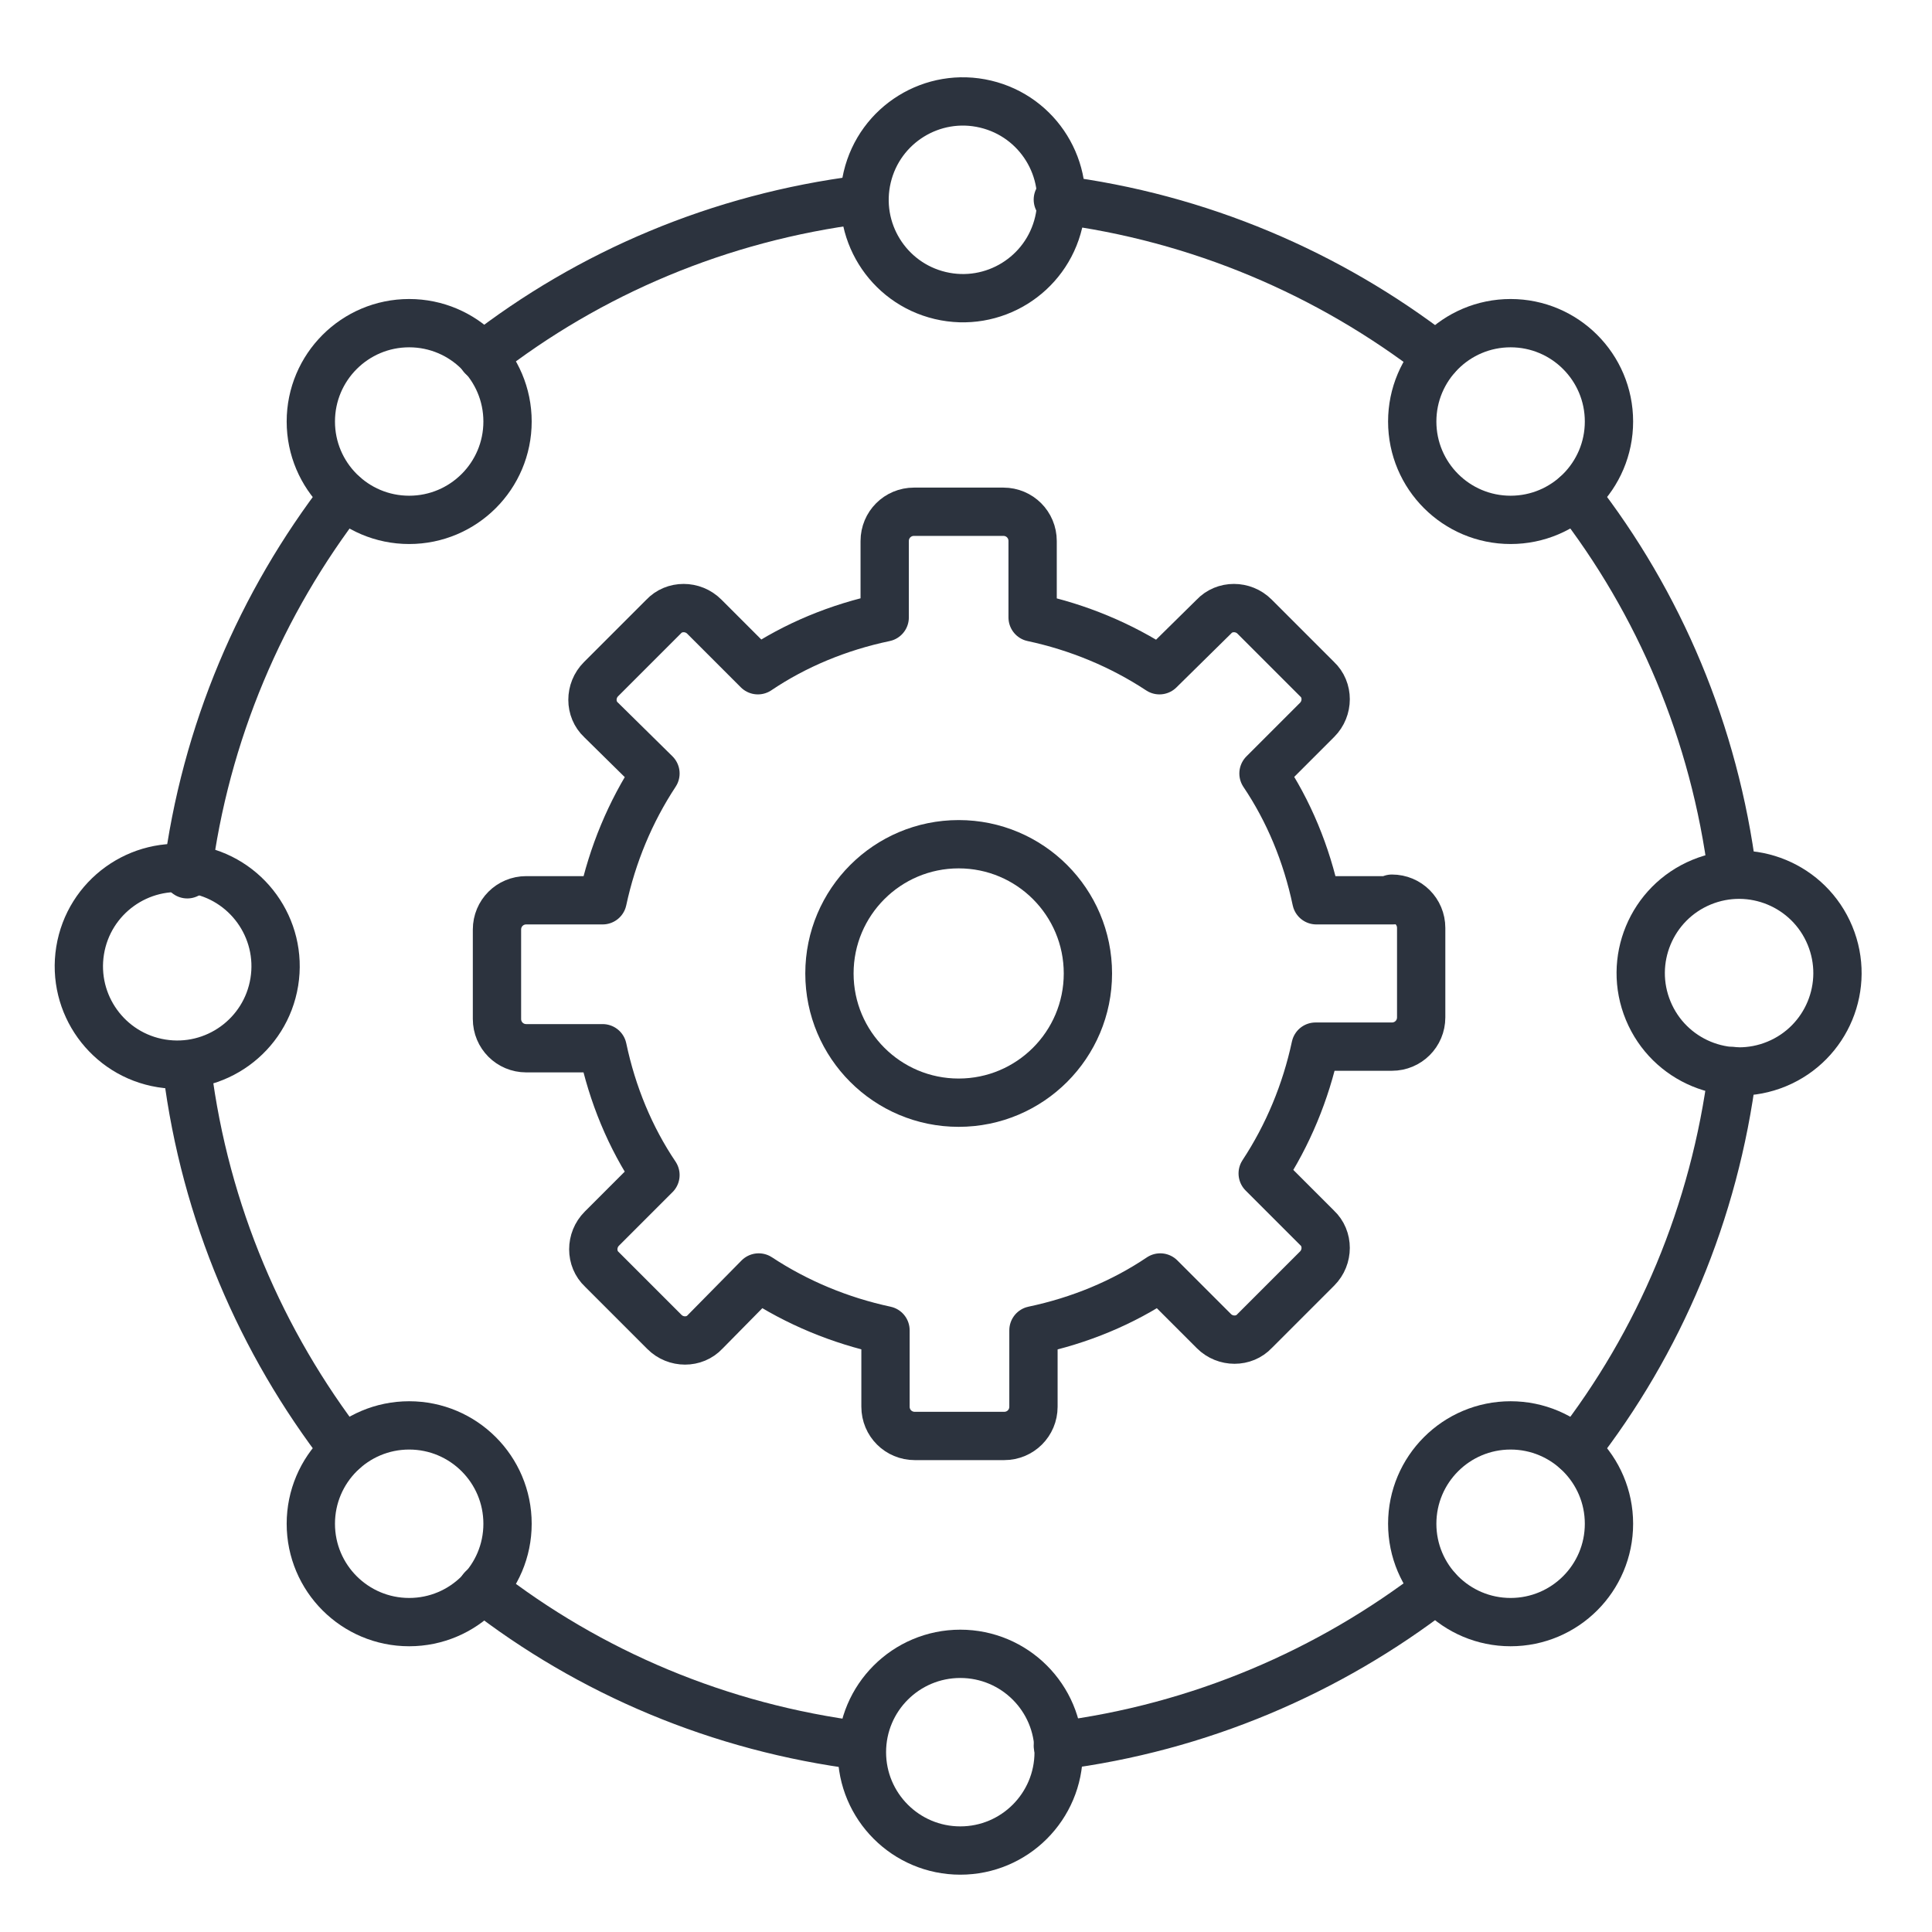
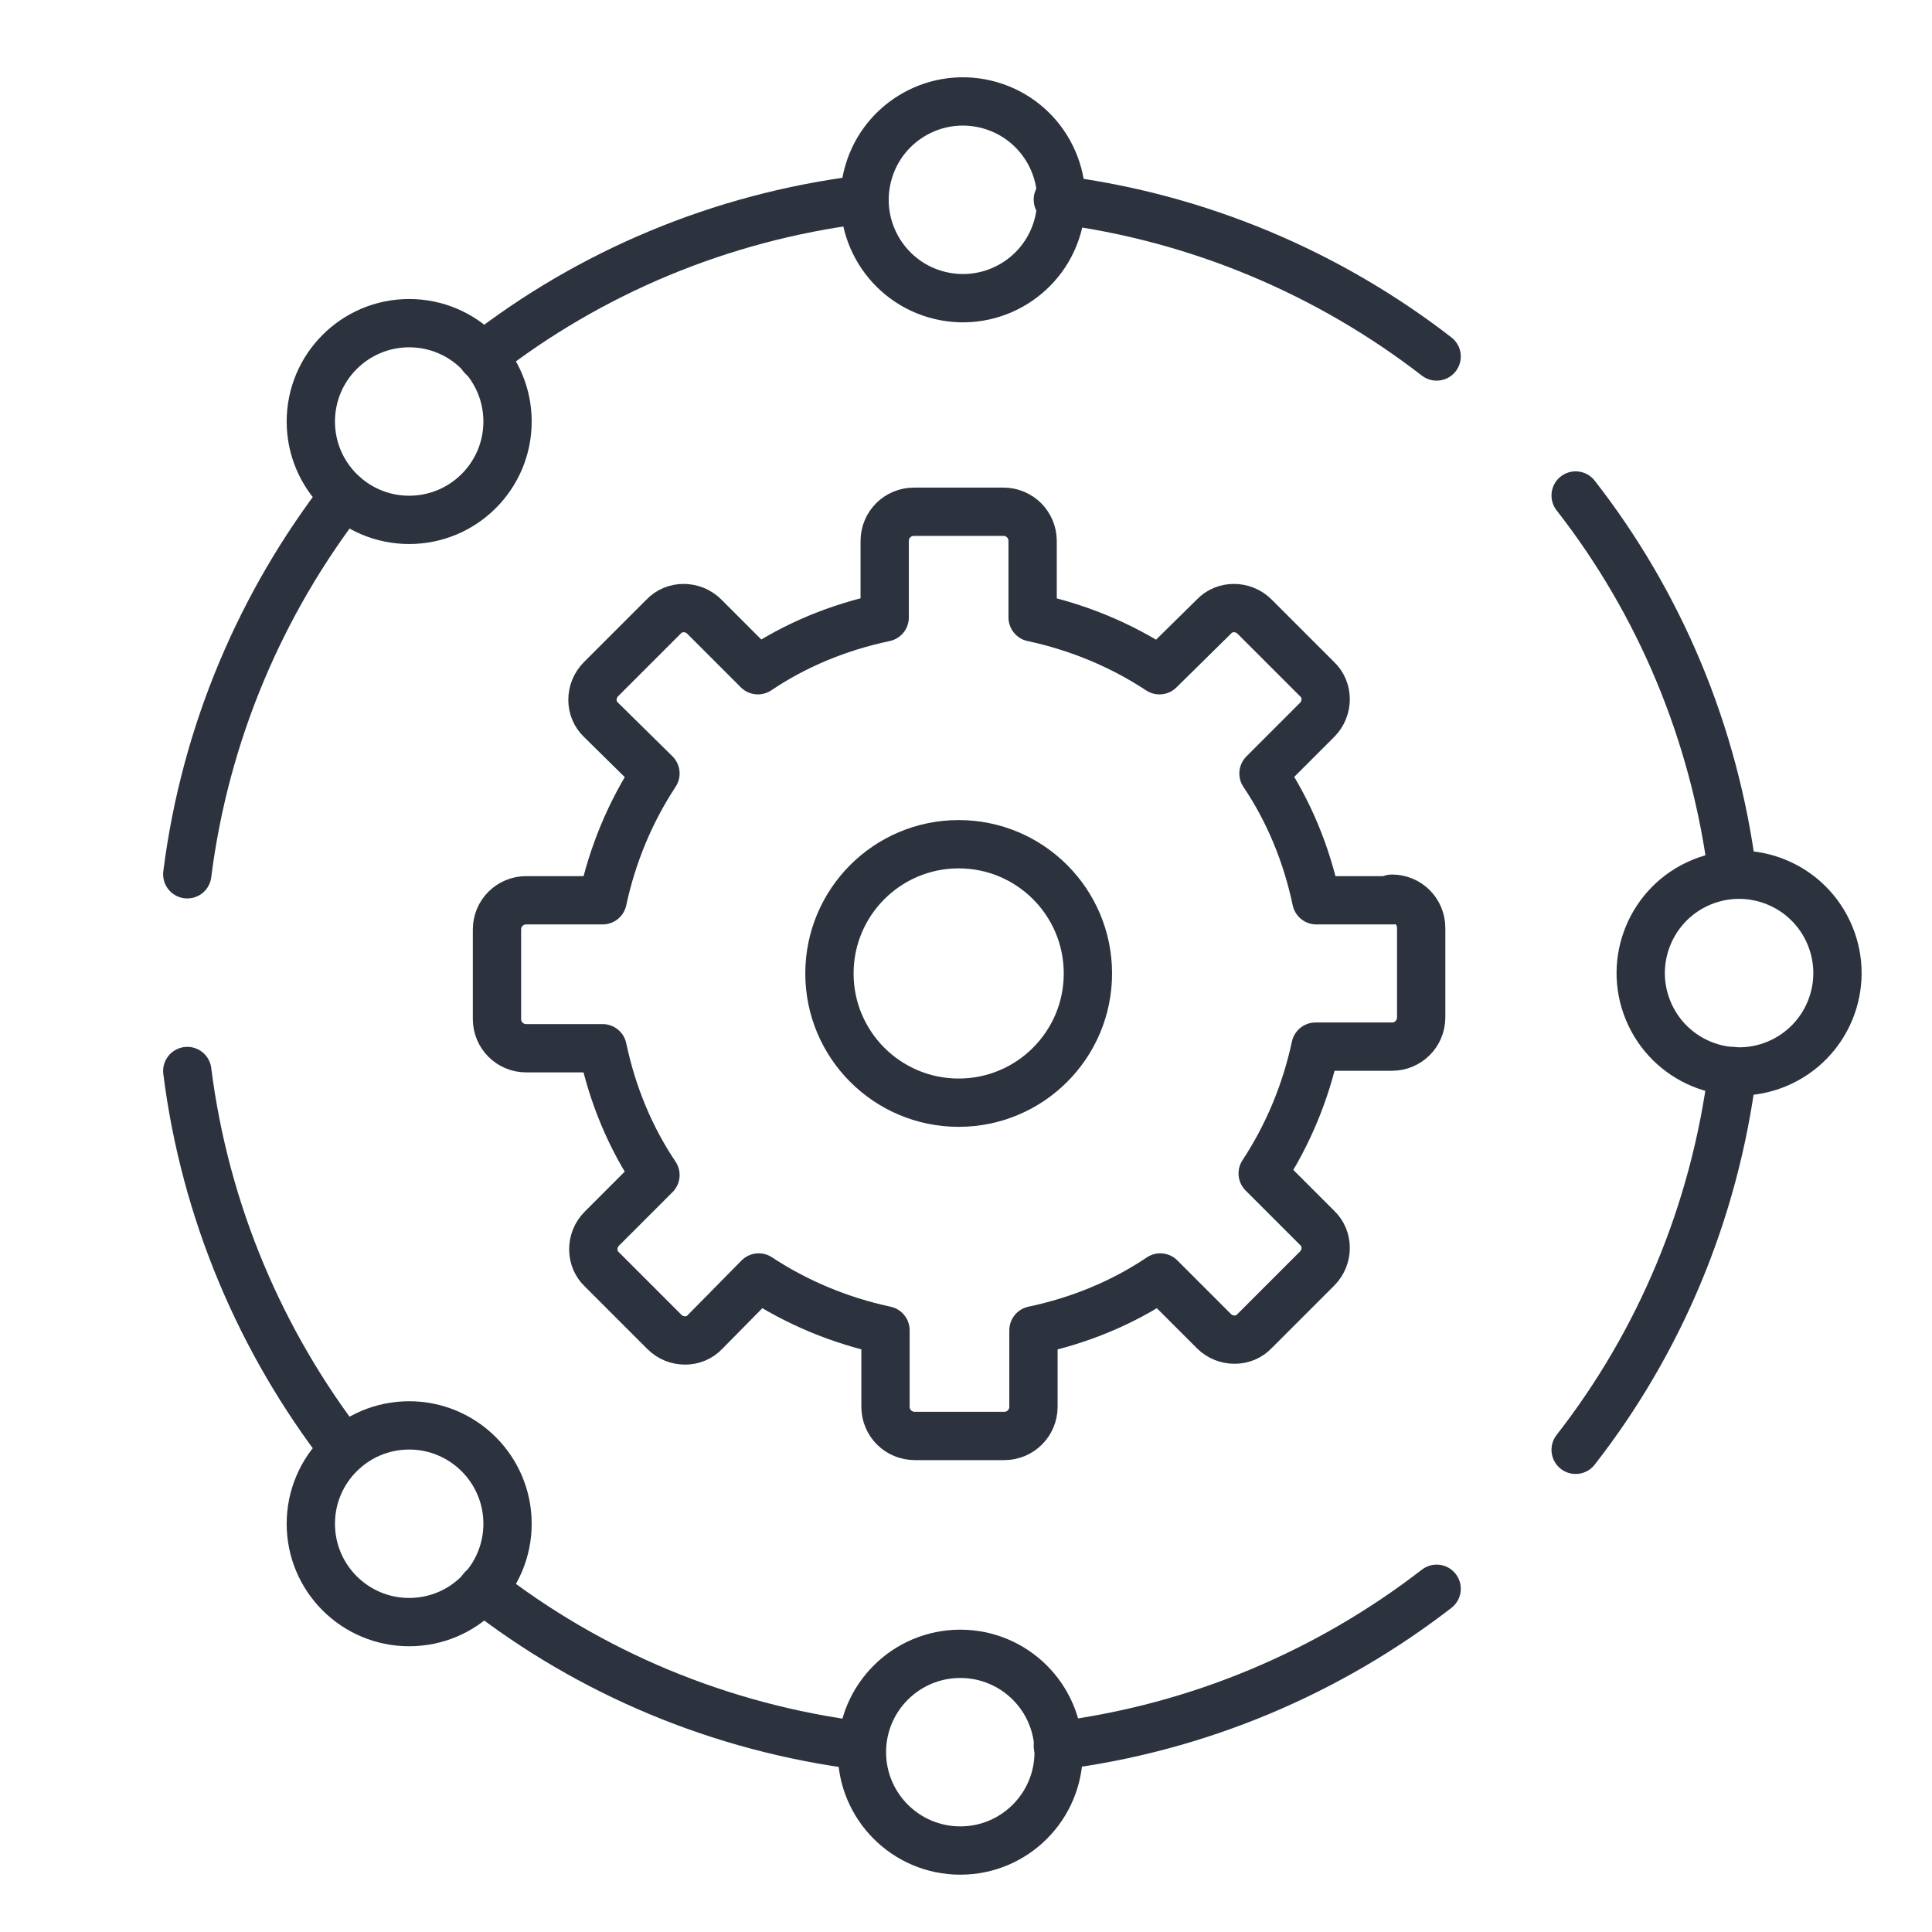
<svg xmlns="http://www.w3.org/2000/svg" width="60" height="60" viewBox="0 0 60 60" fill="none">
  <path d="M29.772 34.245C31.989 34.245 33.786 32.448 33.786 30.232C33.786 28.015 31.989 26.218 29.772 26.218C27.556 26.218 25.759 28.015 25.759 30.232C25.759 32.448 27.556 34.245 29.772 34.245Z" stroke="#2C333E" stroke-width="1.5" stroke-linecap="round" stroke-linejoin="round" />
  <path d="M43.253 27.959H40.88C40.577 26.521 40.021 25.183 39.239 24.021L40.905 22.355C41.258 22.002 41.258 21.421 40.905 21.093L38.961 19.149C38.608 18.796 38.027 18.796 37.699 19.149L36.008 20.815C34.821 20.033 33.483 19.477 32.069 19.175V16.802C32.069 16.297 31.666 15.893 31.161 15.893H28.384C27.879 15.893 27.475 16.297 27.475 16.802V19.175C26.036 19.477 24.698 20.033 23.537 20.815L21.871 19.149C21.517 18.796 20.937 18.796 20.609 19.149L18.665 21.093C18.311 21.447 18.311 22.027 18.665 22.355L20.356 24.021C19.574 25.208 19.018 26.546 18.715 27.959H16.342C15.838 27.959 15.434 28.363 15.434 28.868V31.645C15.434 32.15 15.838 32.554 16.342 32.554H18.715C19.018 33.993 19.574 35.331 20.356 36.492L18.69 38.158C18.337 38.512 18.337 39.092 18.69 39.42L20.634 41.364C20.987 41.718 21.568 41.718 21.896 41.364L23.562 39.673C24.749 40.455 26.087 41.011 27.5 41.314V43.687C27.5 44.192 27.904 44.595 28.409 44.595H31.186C31.691 44.595 32.095 44.192 32.095 43.687V41.314C33.534 41.011 34.872 40.455 36.033 39.673L37.699 41.339C38.052 41.692 38.633 41.692 38.961 41.339L40.905 39.395C41.258 39.042 41.258 38.461 40.905 38.133L39.214 36.442C39.996 35.255 40.552 33.917 40.855 32.504H43.227C43.732 32.504 44.136 32.1 44.136 31.595V28.818C44.136 28.313 43.732 27.909 43.227 27.909L43.253 27.959Z" stroke="#2C333E" stroke-width="1.5" stroke-linecap="round" stroke-linejoin="round" />
  <path d="M5.816 33.261C6.371 37.653 8.113 41.692 10.688 45.025" stroke="#2C333E" stroke-width="1.5" stroke-linecap="round" stroke-linejoin="round" />
  <path d="M14.979 11.071C18.311 8.471 22.351 6.754 26.743 6.199" stroke="#2C333E" stroke-width="1.5" stroke-linecap="round" stroke-linejoin="round" />
  <path d="M48.933 15.388C51.533 18.72 53.249 22.759 53.805 27.152" stroke="#2C333E" stroke-width="1.5" stroke-linecap="round" stroke-linejoin="round" />
  <path d="M32.852 54.213C37.245 53.658 41.284 51.916 44.616 49.341" stroke="#2C333E" stroke-width="1.5" stroke-linecap="round" stroke-linejoin="round" />
  <path d="M14.979 49.341C18.311 51.941 22.351 53.658 26.743 54.213" stroke="#2C333E" stroke-width="1.5" stroke-linecap="round" stroke-linejoin="round" />
  <path d="M48.933 45.025C51.533 41.692 53.249 37.653 53.805 33.261" stroke="#2C333E" stroke-width="1.5" stroke-linecap="round" stroke-linejoin="round" />
  <path d="M32.852 6.199C37.245 6.754 41.284 8.496 44.616 11.071" stroke="#2C333E" stroke-width="1.5" stroke-linecap="round" stroke-linejoin="round" />
  <path d="M5.816 27.152C6.371 22.759 8.113 18.72 10.688 15.388" stroke="#2C333E" stroke-width="1.5" stroke-linecap="round" stroke-linejoin="round" />
  <path d="M29.823 57.47C31.51 57.47 32.877 56.102 32.877 54.415C32.877 52.728 31.51 51.361 29.823 51.361C28.136 51.361 26.768 52.728 26.768 54.415C26.768 56.102 28.136 57.47 29.823 57.47Z" stroke="#2C333E" stroke-width="1.5" stroke-linecap="round" stroke-linejoin="round" />
-   <path d="M46.913 50.376C48.6 50.376 49.968 49.009 49.968 47.322C49.968 45.635 48.6 44.267 46.913 44.267C45.226 44.267 43.858 45.635 43.858 47.322C43.858 49.009 45.226 50.376 46.913 50.376Z" stroke="#2C333E" stroke-width="1.5" stroke-linecap="round" stroke-linejoin="round" />
  <path d="M55.178 33.042C56.736 32.397 57.477 30.61 56.831 29.052C56.185 27.493 54.399 26.753 52.84 27.398C51.282 28.044 50.541 29.831 51.187 31.389C51.833 32.948 53.619 33.688 55.178 33.042Z" stroke="#2C333E" stroke-width="1.5" stroke-linecap="round" stroke-linejoin="round" />
-   <path d="M46.913 16.145C48.6 16.145 49.968 14.778 49.968 13.091C49.968 11.404 48.6 10.036 46.913 10.036C45.226 10.036 43.858 11.404 43.858 13.091C43.858 14.778 45.226 16.145 46.913 16.145Z" stroke="#2C333E" stroke-width="1.5" stroke-linecap="round" stroke-linejoin="round" />
  <path d="M32.877 6.908C33.265 5.266 32.249 3.621 30.607 3.233C28.965 2.844 27.32 3.861 26.932 5.502C26.544 7.144 27.56 8.79 29.202 9.178C30.844 9.566 32.489 8.55 32.877 6.908Z" stroke="#2C333E" stroke-width="1.5" stroke-linecap="round" stroke-linejoin="round" />
  <path d="M12.707 16.145C14.394 16.145 15.762 14.778 15.762 13.091C15.762 11.404 14.394 10.036 12.707 10.036C11.02 10.036 9.653 11.404 9.653 13.091C9.653 14.778 11.02 16.145 12.707 16.145Z" stroke="#2C333E" stroke-width="1.5" stroke-linecap="round" stroke-linejoin="round" />
-   <path d="M8.519 30.497C8.789 28.832 7.657 27.263 5.992 26.993C4.327 26.724 2.758 27.855 2.488 29.52C2.219 31.185 3.35 32.754 5.015 33.024C6.68 33.294 8.249 32.162 8.519 30.497Z" stroke="#2C333E" stroke-width="1.5" stroke-linecap="round" stroke-linejoin="round" />
  <path d="M12.707 50.376C14.394 50.376 15.762 49.009 15.762 47.322C15.762 45.635 14.394 44.267 12.707 44.267C11.02 44.267 9.653 45.635 9.653 47.322C9.653 49.009 11.02 50.376 12.707 50.376Z" stroke="#2C333E" stroke-width="1.5" stroke-linecap="round" stroke-linejoin="round" />
</svg>